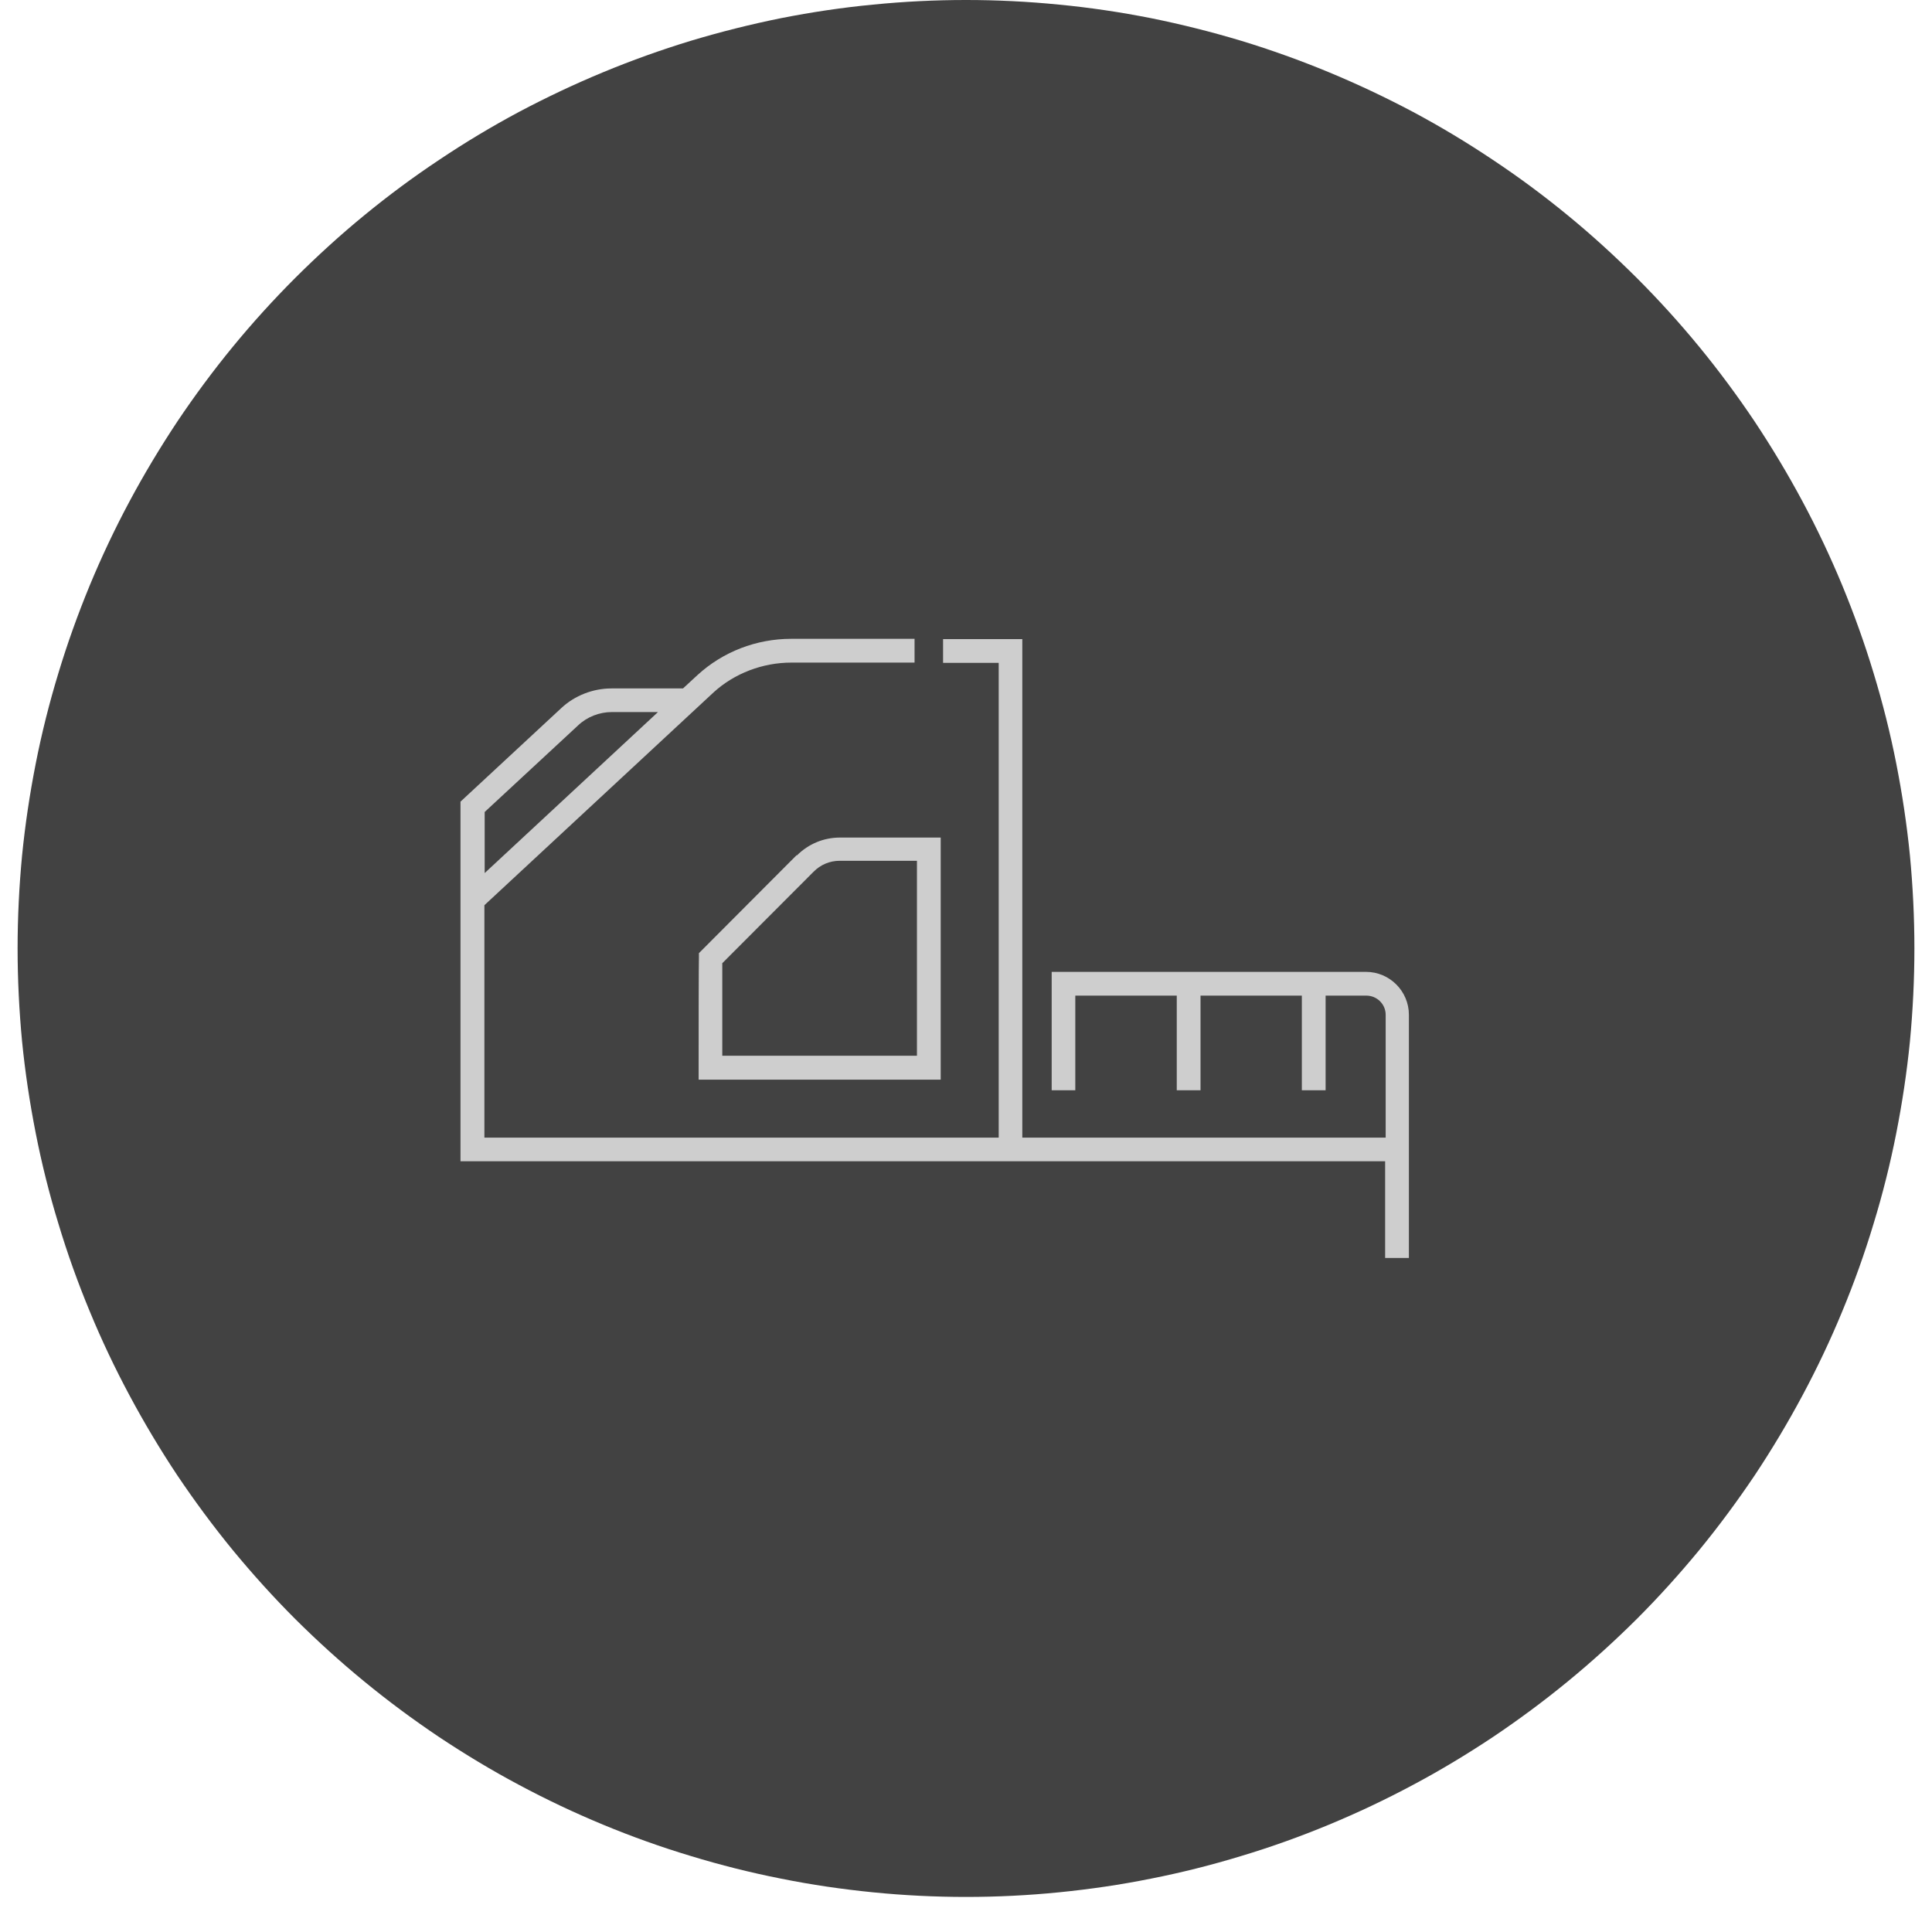
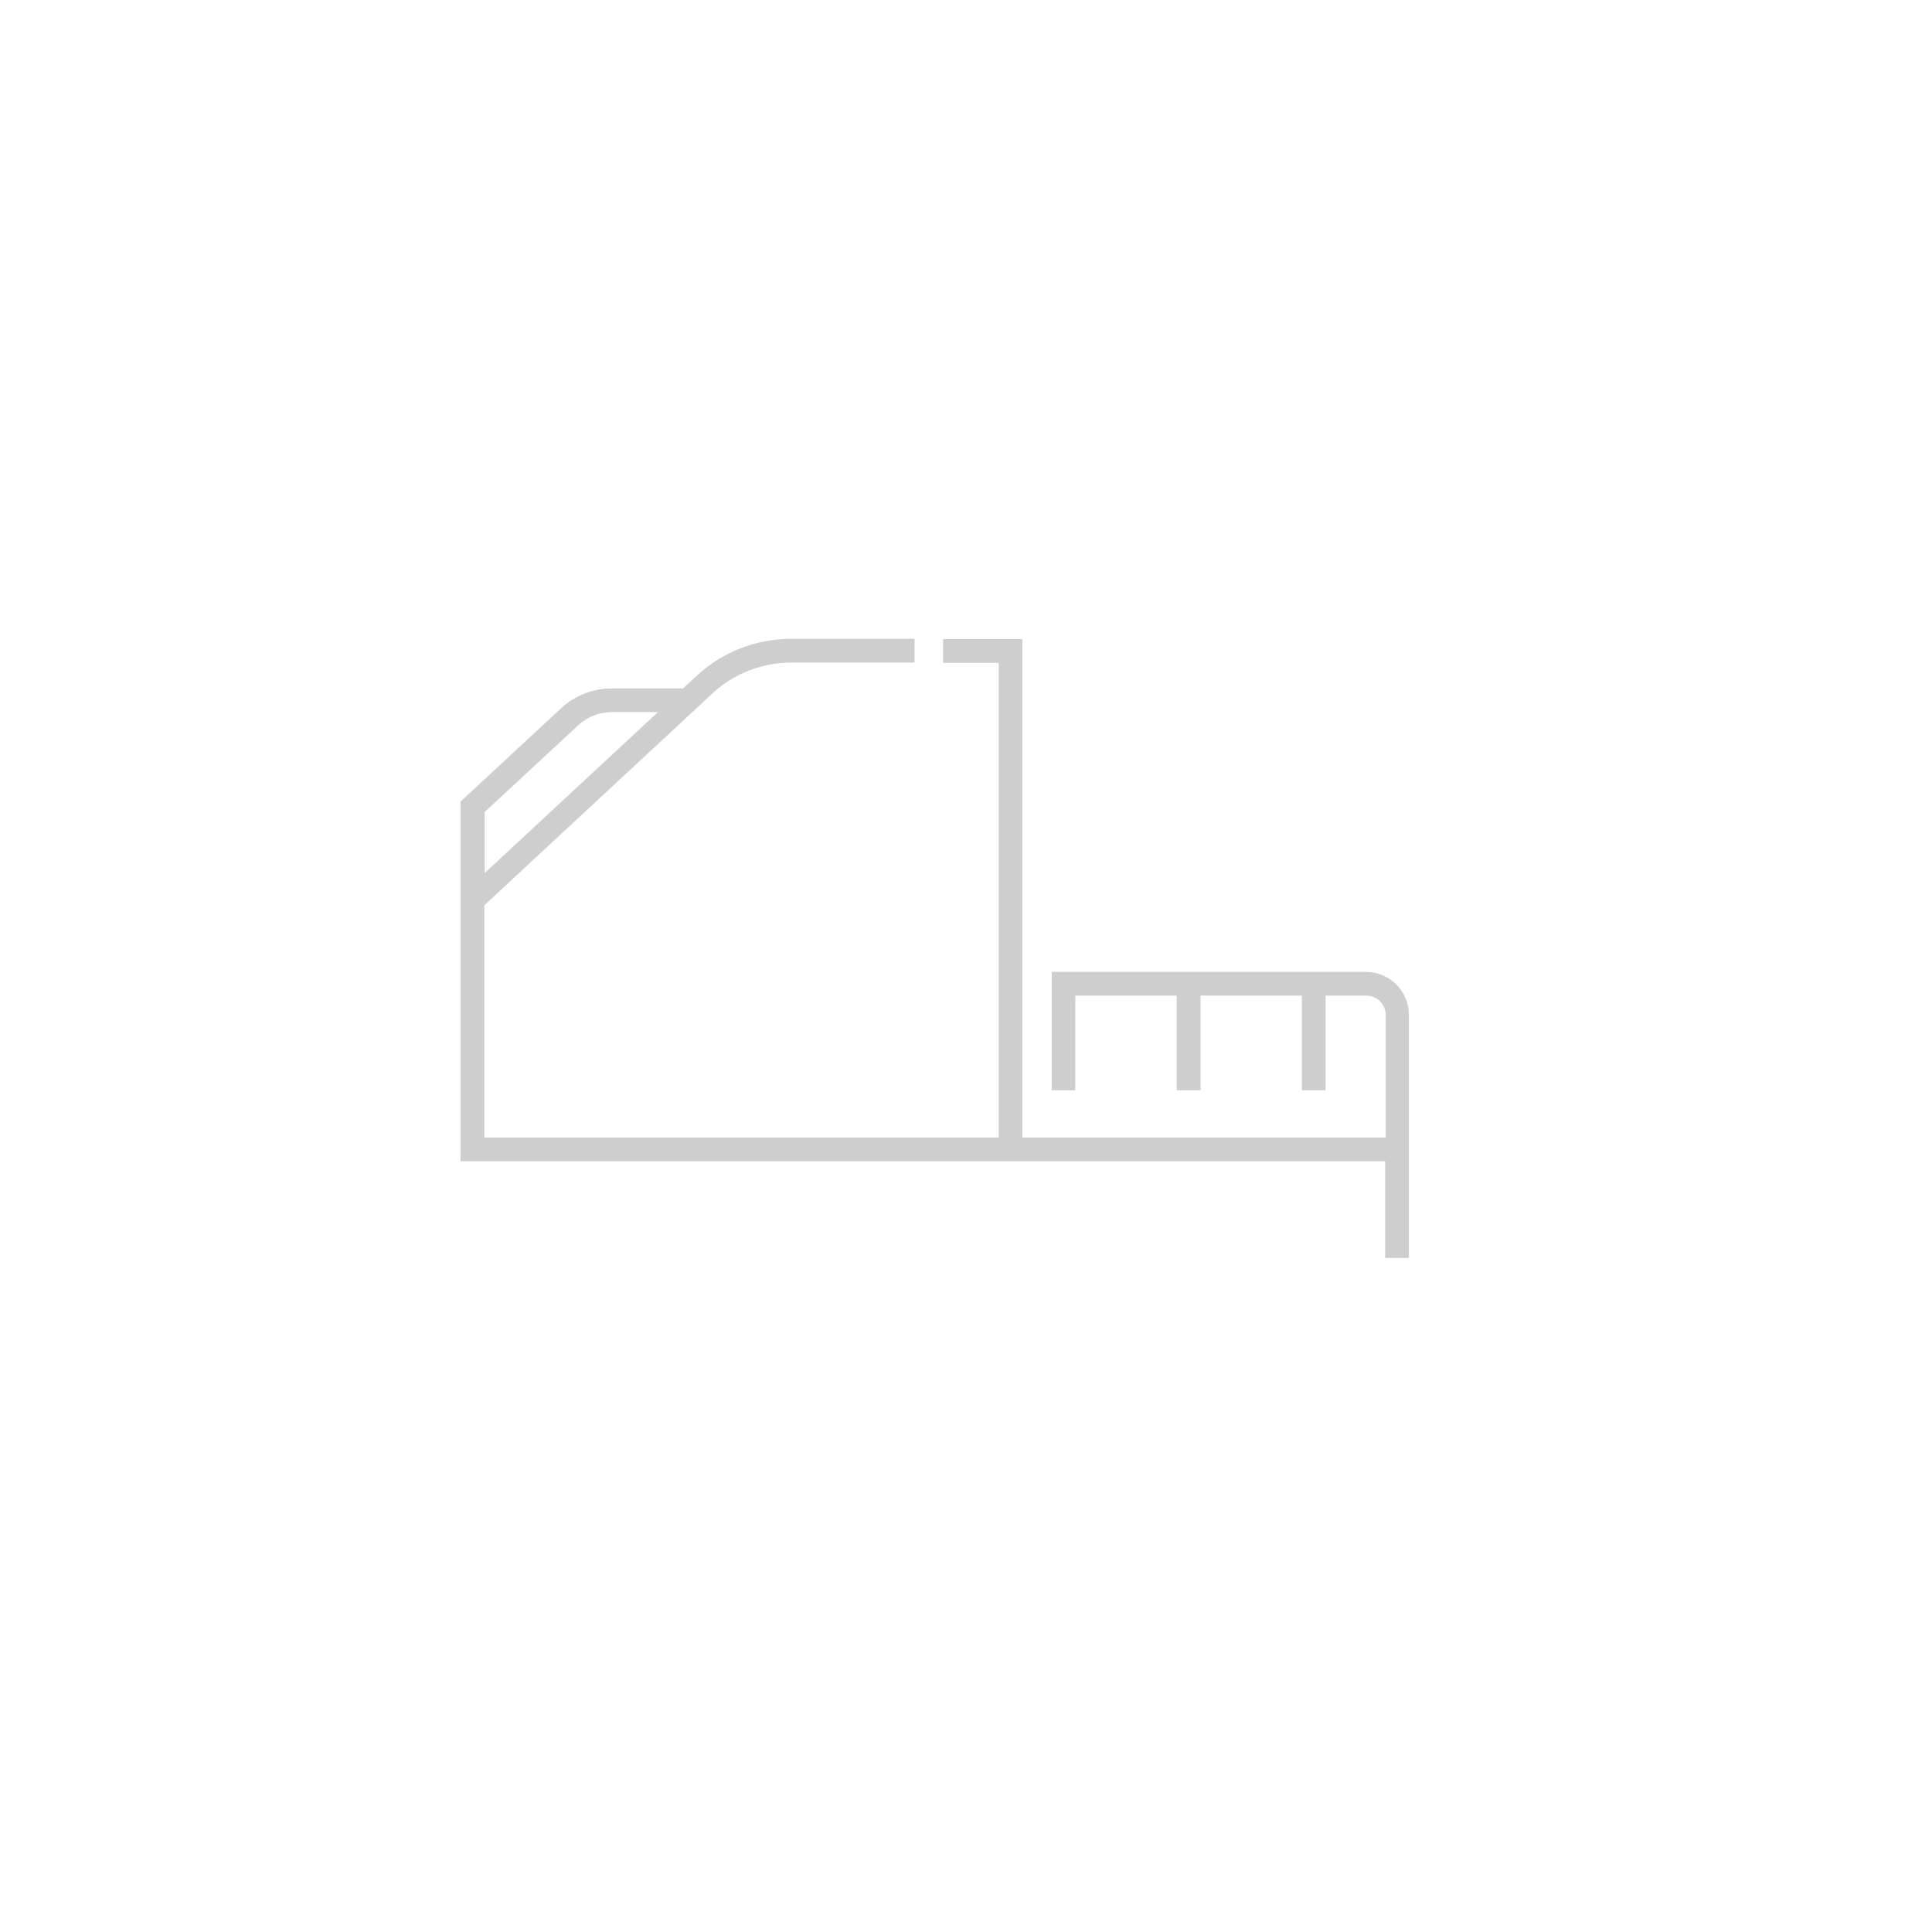
<svg xmlns="http://www.w3.org/2000/svg" width="72" viewBox="0 0 54 54" height="72" preserveAspectRatio="xMidYMid meet">
  <defs>
    <clipPath id="a7f4b5aae5">
-       <path d="M 0.492 0 L 53.508 0 L 53.508 53.02 L 0.492 53.02 Z M 0.492 0 " />
-     </clipPath>
+       </clipPath>
  </defs>
  <g id="670342a62c">
    <g clip-rule="nonzero" clip-path="url(#a7f4b5aae5)">
-       <path style=" stroke:none;fill-rule:nonzero;fill:#424242;fill-opacity:1;" d="M 53.508 26.508 C 53.508 27.379 53.465 28.242 53.383 29.109 C 53.297 29.973 53.168 30.828 53 31.68 C 52.832 32.531 52.621 33.375 52.367 34.203 C 52.117 35.035 51.824 35.852 51.492 36.652 C 51.16 37.457 50.789 38.238 50.379 39.004 C 49.969 39.77 49.523 40.516 49.043 41.238 C 48.559 41.957 48.043 42.656 47.492 43.328 C 46.941 43.996 46.359 44.641 45.746 45.254 C 45.129 45.867 44.488 46.449 43.816 47 C 43.145 47.551 42.449 48.066 41.727 48.551 C 41.004 49.031 40.262 49.48 39.496 49.887 C 38.73 50.297 37.945 50.668 37.145 51 C 36.344 51.332 35.527 51.625 34.695 51.875 C 33.863 52.129 33.023 52.34 32.172 52.508 C 31.32 52.68 30.461 52.805 29.598 52.891 C 28.734 52.977 27.867 53.02 27 53.02 C 26.133 53.02 25.266 52.977 24.402 52.891 C 23.539 52.805 22.68 52.68 21.828 52.508 C 20.977 52.34 20.137 52.129 19.305 51.875 C 18.473 51.625 17.656 51.332 16.855 51 C 16.055 50.668 15.27 50.297 14.504 49.887 C 13.738 49.48 12.996 49.031 12.273 48.551 C 11.551 48.066 10.855 47.551 10.184 47 C 9.512 46.449 8.871 45.867 8.254 45.254 C 7.641 44.641 7.059 43.996 6.508 43.328 C 5.957 42.656 5.441 41.957 4.957 41.238 C 4.477 40.516 4.031 39.77 3.621 39.004 C 3.211 38.238 2.84 37.457 2.508 36.652 C 2.176 35.852 1.883 35.035 1.633 34.203 C 1.379 33.375 1.168 32.531 1 31.68 C 0.832 30.828 0.703 29.973 0.617 29.109 C 0.535 28.242 0.492 27.379 0.492 26.508 C 0.492 25.641 0.535 24.773 0.617 23.91 C 0.703 23.047 0.832 22.188 1 21.336 C 1.168 20.484 1.379 19.645 1.633 18.812 C 1.883 17.984 2.176 17.168 2.508 16.363 C 2.84 15.562 3.211 14.777 3.621 14.012 C 4.031 13.246 4.477 12.504 4.957 11.781 C 5.441 11.059 5.957 10.363 6.508 9.691 C 7.059 9.02 7.641 8.379 8.254 7.766 C 8.871 7.152 9.512 6.566 10.184 6.016 C 10.855 5.465 11.551 4.949 12.273 4.469 C 12.996 3.984 13.738 3.539 14.504 3.129 C 15.27 2.723 16.055 2.352 16.855 2.02 C 17.656 1.688 18.473 1.395 19.305 1.141 C 20.137 0.891 20.977 0.68 21.828 0.508 C 22.68 0.34 23.539 0.211 24.402 0.129 C 25.266 0.043 26.133 0 27 0 C 27.867 0 28.734 0.043 29.598 0.129 C 30.461 0.211 31.32 0.34 32.172 0.508 C 33.023 0.68 33.863 0.891 34.695 1.141 C 35.527 1.395 36.344 1.688 37.145 2.02 C 37.945 2.352 38.73 2.723 39.496 3.129 C 40.262 3.539 41.004 3.984 41.727 4.469 C 42.449 4.949 43.145 5.465 43.816 6.016 C 44.488 6.566 45.129 7.152 45.746 7.766 C 46.359 8.379 46.941 9.02 47.492 9.691 C 48.043 10.363 48.559 11.059 49.043 11.781 C 49.523 12.504 49.969 13.246 50.379 14.012 C 50.789 14.777 51.16 15.562 51.492 16.363 C 51.824 17.168 52.117 17.984 52.367 18.812 C 52.621 19.645 52.832 20.484 53 21.336 C 53.168 22.188 53.297 23.047 53.383 23.91 C 53.465 24.773 53.508 25.641 53.508 26.508 Z M 53.508 26.508 " />
-     </g>
+       </g>
    <path style=" stroke:none;fill-rule:nonzero;fill:#cecece;fill-opacity:1;" d="M 38.191 27.164 L 29.395 27.164 L 29.395 30.473 L 30.055 30.473 L 30.055 27.828 L 32.891 27.828 L 32.891 30.473 L 33.555 30.473 L 33.555 27.828 L 36.387 27.828 L 36.387 30.473 L 37.051 30.473 L 37.051 27.828 L 38.191 27.828 C 38.488 27.828 38.73 28.07 38.73 28.363 L 38.73 31.797 L 28.574 31.797 L 28.574 17.863 L 26.359 17.863 L 26.359 18.527 L 27.914 18.527 L 27.914 31.797 L 13.539 31.797 L 13.539 25.301 L 19.945 19.352 C 20.527 18.82 21.316 18.52 22.117 18.52 L 25.562 18.52 L 25.562 17.855 L 22.117 17.855 C 21.137 17.855 20.203 18.219 19.496 18.867 L 19.09 19.242 L 17.09 19.242 C 16.574 19.242 16.066 19.441 15.695 19.785 L 12.871 22.406 L 12.871 32.457 L 38.715 32.457 L 38.715 35.16 L 39.379 35.16 L 39.379 28.363 C 39.379 27.703 38.84 27.164 38.18 27.164 Z M 13.547 22.695 L 16.16 20.273 C 16.41 20.035 16.758 19.902 17.102 19.902 L 18.391 19.902 L 13.547 24.402 Z M 13.547 22.695 " />
-     <path style=" stroke:none;fill-rule:nonzero;fill:#cecece;fill-opacity:1;" d="M 22.266 23.902 L 19.535 26.641 L 19.535 26.766 C 19.535 26.766 19.527 26.805 19.527 29.844 L 19.527 30.176 L 26.293 30.176 L 26.293 23.41 L 23.48 23.41 C 23.023 23.41 22.598 23.586 22.273 23.91 Z M 25.629 29.508 L 20.188 29.508 C 20.188 28.836 20.188 27.348 20.188 26.922 L 22.738 24.367 C 22.934 24.168 23.191 24.059 23.473 24.059 L 25.629 24.059 Z M 25.629 29.508 " />
  </g>
</svg>